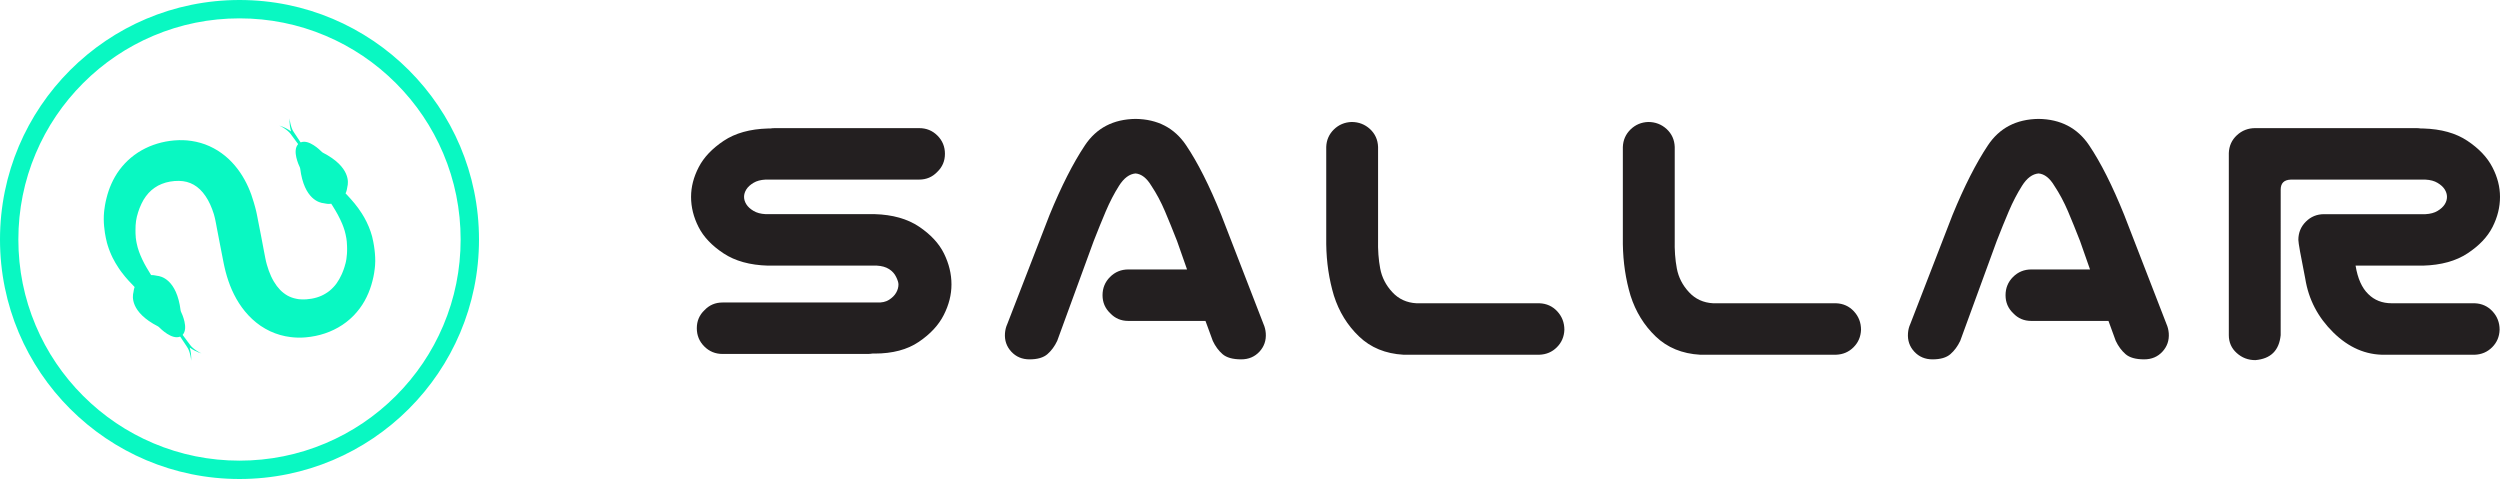
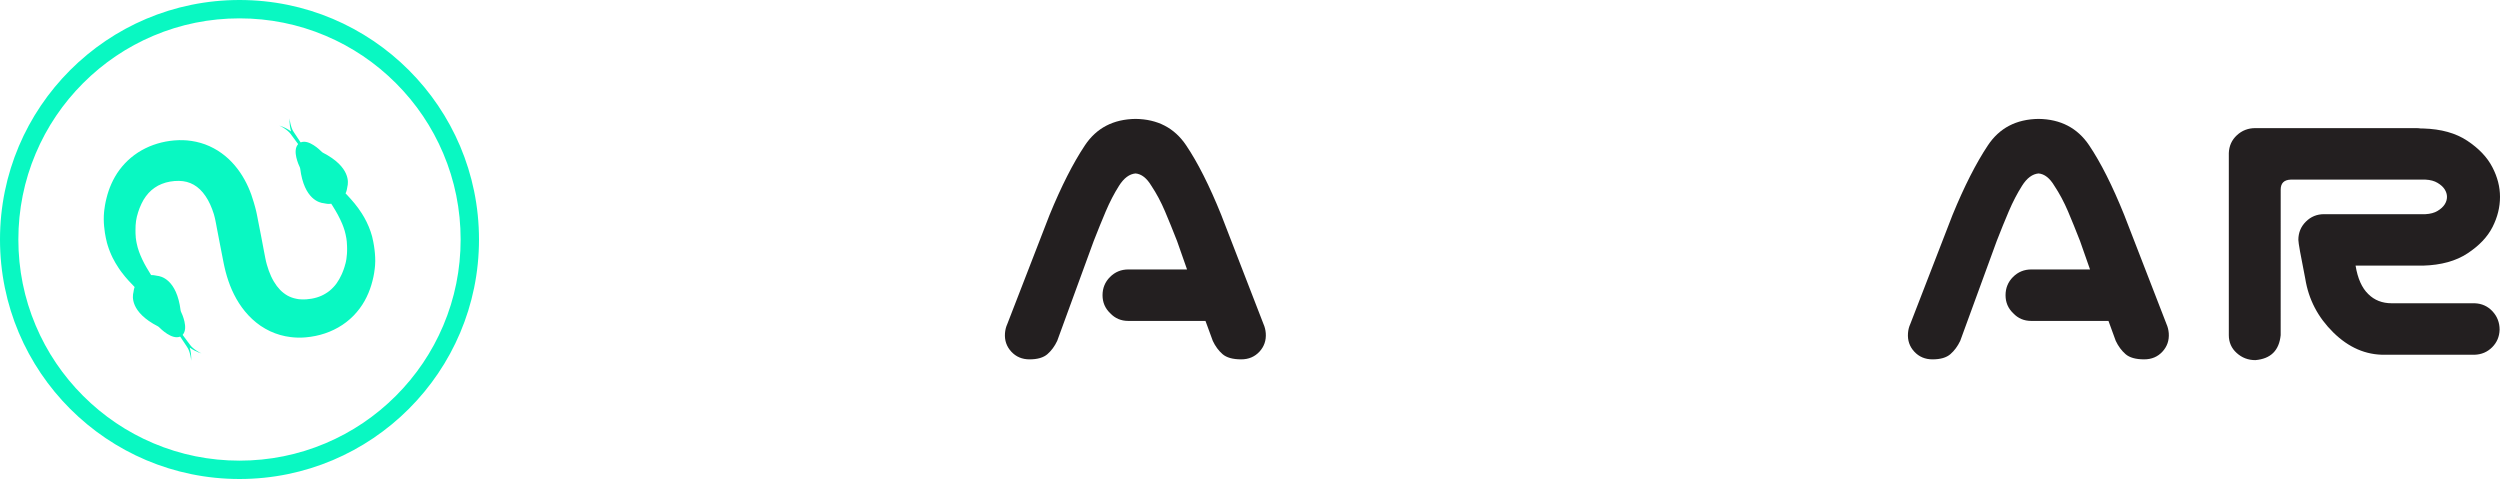
<svg xmlns="http://www.w3.org/2000/svg" id="Warstwa_1" x="0px" y="0px" width="600px" height="114.959px" viewBox="20 20 600 114.959" xml:space="preserve">
  <g>
    <g>
-       <path fill="#231F20" d="M246.785,56.919c0,1.723-0.614,3.17-1.841,4.336c-1.167,1.229-2.616,1.846-4.336,1.846h-36.874   c-1.164,0.06-2.136,0.319-2.901,0.783c-0.769,0.459-1.337,0.982-1.706,1.562c-0.367,0.59-0.555,1.186-0.555,1.8   c0,0.618,0.188,1.213,0.555,1.797c0.367,0.586,0.937,1.107,1.706,1.566c0.768,0.464,1.738,0.728,2.901,0.785h26.181   c4.303,0.124,7.854,1.125,10.65,2.997c2.792,1.877,4.793,4.024,5.99,6.449c1.198,2.438,1.798,4.902,1.798,7.424   c0,2.462-0.613,4.901-1.847,7.326c-1.229,2.437-3.224,4.583-5.99,6.456c-2.768,1.875-6.301,2.812-10.603,2.812h-0.552   c-0.371,0.063-0.736,0.093-1.106,0.093h-34.842c-1.722,0-3.182-0.602-4.38-1.802c-1.198-1.196-1.797-2.657-1.797-4.379   c0-1.719,0.613-3.163,1.841-4.325c1.168-1.236,2.614-1.844,4.336-1.844h37.058c1.164,0.059,2.133-0.153,2.901-0.647   c0.771-0.492,1.339-1.058,1.707-1.709c0.371-0.646,0.553-1.305,0.553-1.979c0-0.43-0.182-1.03-0.553-1.791   c-0.365-0.771-0.935-1.403-1.707-1.897c-0.767-0.483-1.736-0.761-2.901-0.826h-26.18c-4.302-0.123-7.854-1.102-10.648-2.949   c-2.797-1.844-4.793-3.95-5.991-6.316c-1.199-2.358-1.797-4.78-1.797-7.235c0-2.395,0.614-4.777,1.844-7.144   c1.227-2.367,3.226-4.465,5.992-6.312c2.766-1.844,6.3-2.832,10.602-2.957h0.553c0.365-0.058,0.736-0.086,1.103-0.086h34.66   c1.72,0,3.183,0.595,4.38,1.793C246.187,53.739,246.785,55.202,246.785,56.919z" />
      <path fill="#231F20" d="M284.608,90.852c0-1.723,0.604-3.184,1.8-4.379c1.199-1.197,2.657-1.803,4.38-1.803h14.103l-2.396-6.818   c-0.981-2.52-1.955-4.9-2.903-7.148c-0.952-2.242-2.042-4.283-3.27-6.126c-1.112-1.844-2.367-2.822-3.784-2.95   c-1.474,0.127-2.798,1.104-3.965,2.95c-1.17,1.843-2.229,3.885-3.182,6.126c-0.954,2.248-1.919,4.629-2.903,7.148l-8.762,23.965   c-0.609,1.291-1.395,2.351-2.343,3.18c-0.953,0.828-2.385,1.25-4.29,1.25c-1.782,0-3.241-0.615-4.377-1.844   c-1.14-1.233-1.647-2.708-1.521-4.429c0.062-0.798,0.246-1.529,0.556-2.207l10.142-26.181c2.825-6.881,5.649-12.446,8.476-16.688   c2.768-4.174,6.826-6.292,12.171-6.361c5.288,0.069,9.322,2.167,12.119,6.317c2.796,4.148,5.613,9.726,8.44,16.732l10.138,26.181   c0.301,0.678,0.488,1.409,0.548,2.207c0.124,1.721-0.383,3.194-1.516,4.429c-1.146,1.229-2.604,1.844-4.38,1.844   c-2.025,0-3.523-0.422-4.476-1.25c-0.951-0.826-1.733-1.887-2.342-3.18l-1.758-4.794h-18.526c-1.722,0-3.167-0.607-4.336-1.845   C285.226,94.008,284.608,92.57,284.608,90.852z" />
-       <path fill="#231F20" d="M344.374,49.275c1.72,0,3.193,0.567,4.43,1.7c1.226,1.142,1.874,2.57,1.933,4.292v22.214   c-0.059,2.521,0.108,4.837,0.51,6.958c0.398,2.12,1.362,4.015,2.901,5.67c1.529,1.663,3.471,2.551,5.809,2.675h29.5   c1.722,0.065,3.145,0.709,4.287,1.938c1.131,1.226,1.706,2.703,1.706,4.425c-0.064,1.663-0.66,3.059-1.802,4.196   c-1.133,1.136-2.535,1.735-4.191,1.791h-32.634c-4.302-0.242-7.854-1.703-10.646-4.377c-2.801-2.673-4.813-5.945-6.044-9.815   c-1.159-3.872-1.78-7.987-1.837-12.354V55.265c0.057-1.662,0.678-3.055,1.837-4.196C341.299,49.939,342.718,49.333,344.374,49.275   z" />
-       <path fill="#231F20" d="M415.566,49.275c1.723,0,3.196,0.567,4.434,1.7c1.226,1.142,1.872,2.57,1.934,4.292v22.214   c-0.062,2.521,0.105,4.837,0.507,6.958c0.398,2.12,1.367,4.015,2.903,5.67c1.531,1.663,3.47,2.551,5.809,2.675h29.501   c1.72,0.065,3.144,0.709,4.284,1.938c1.135,1.226,1.708,2.703,1.708,4.425c-0.065,1.663-0.663,3.059-1.802,4.196   c-1.133,1.136-2.533,1.735-4.19,1.791H428.02c-4.301-0.242-7.854-1.703-10.647-4.377c-2.793-2.673-4.809-5.945-6.045-9.815   c-1.161-3.872-1.779-7.987-1.844-12.354V55.265c0.063-1.662,0.683-3.055,1.844-4.196C412.498,49.939,413.91,49.333,415.566,49.275   z" />
      <path fill="#231F20" d="M501.332,90.852c0-1.723,0.597-3.184,1.793-4.379c1.198-1.197,2.656-1.803,4.377-1.803h14.104   l-2.395-6.818c-0.981-2.52-1.945-4.9-2.899-7.148c-0.959-2.242-2.05-4.283-3.274-6.126c-1.104-1.844-2.369-2.822-3.774-2.95   c-1.484,0.127-2.806,1.104-3.968,2.95c-1.17,1.843-2.229,3.885-3.183,6.126c-0.954,2.248-1.929,4.629-2.903,7.148l-8.759,23.965   c-0.617,1.291-1.402,2.351-2.354,3.18c-0.953,0.828-2.383,1.25-4.285,1.25c-1.775,0-3.238-0.615-4.376-1.844   c-1.145-1.233-1.643-2.708-1.519-4.429c0.056-0.798,0.239-1.529,0.552-2.207l10.139-26.181c2.823-6.881,5.658-12.446,8.479-16.688   c2.769-4.174,6.816-6.292,12.172-6.361c5.28,0.069,9.325,2.167,12.122,6.317c2.792,4.148,5.605,9.726,8.43,16.732l10.146,26.181   c0.302,0.678,0.481,1.409,0.549,2.207c0.122,1.721-0.385,3.194-1.524,4.429c-1.134,1.229-2.597,1.844-4.379,1.844   c-2.024,0-3.517-0.422-4.465-1.25c-0.952-0.826-1.74-1.887-2.353-3.18l-1.749-4.794h-18.535c-1.721,0-3.168-0.607-4.327-1.845   C501.942,94.008,501.332,92.57,501.332,90.852z" />
      <path fill="#231F20" d="M567.362,100.436c-0.369,3.69-2.395,5.685-6.083,5.993c-1.721,0-3.212-0.567-4.467-1.706   c-1.267-1.134-1.895-2.563-1.895-4.287V56.741c0.063-1.72,0.708-3.151,1.938-4.286c1.229-1.139,2.703-1.706,4.424-1.706h4.518   h11.342h22.77c0.369,0,0.732,0.029,1.104,0.087h0.551c4.307,0.125,7.834,1.11,10.604,2.957c2.768,1.848,4.762,3.944,5.989,6.312   c1.236,2.364,1.845,4.75,1.845,7.145c0,2.454-0.594,4.876-1.794,7.235c-1.198,2.367-3.192,4.474-5.991,6.316   c-2.793,1.846-6.346,2.826-10.652,2.949h-16.225c0.496,3.072,1.508,5.346,3.043,6.828c1.477,1.474,3.35,2.206,5.627,2.206h19.908   c1.719,0.065,3.148,0.71,4.289,1.939c1.135,1.228,1.701,2.703,1.701,4.424c-0.058,1.663-0.652,3.057-1.792,4.198   c-1.142,1.135-2.536,1.737-4.198,1.794H592.35c-4.545,0.066-8.662-1.719-12.353-5.346c-3.689-3.625-5.937-7.928-6.732-12.902   c-1.104-5.533-1.658-8.637-1.658-9.312c0-1.718,0.595-3.183,1.794-4.377c1.196-1.201,2.66-1.802,4.377-1.802h24.342   c1.16-0.058,2.135-0.32,2.9-0.785c0.77-0.458,1.334-0.979,1.707-1.565c0.369-0.584,0.549-1.18,0.549-1.798   c0-0.613-0.18-1.211-0.549-1.8c-0.369-0.58-0.936-1.102-1.707-1.56c-0.762-0.464-1.738-0.726-2.9-0.785h-24.984h-7.371   c-1.604,0.06-2.398,0.859-2.398,2.396L567.362,100.436L567.362,100.436z" />
    </g>
    <g>
      <g>
        <path fill="#09F8C2" d="M77.481,24.407c7.167,0,14.116,1.404,20.655,4.169c6.318,2.675,11.995,6.502,16.871,11.377    c4.875,4.875,8.702,10.552,11.375,16.872c2.769,6.539,4.17,13.491,4.17,20.656s-1.401,14.116-4.17,20.657    c-2.674,6.317-6.5,11.994-11.375,16.87c-4.875,4.874-10.554,8.704-16.872,11.376c-6.541,2.766-13.49,4.17-20.655,4.17    c-7.169,0-14.118-1.404-20.658-4.17c-6.319-2.675-11.996-6.502-16.872-11.376c-4.875-4.876-8.704-10.553-11.376-16.87    c-2.766-6.541-4.168-13.491-4.168-20.657c0-7.167,1.403-14.117,4.168-20.656c2.673-6.32,6.501-11.995,11.376-16.872    c4.875-4.875,10.553-8.703,16.872-11.376C63.361,25.811,70.311,24.407,77.481,24.407 M77.481,20C45.733,20,20,45.734,20,77.481    c0,31.746,25.734,57.479,57.481,57.479c31.745,0,57.479-25.732,57.479-57.479C134.958,45.734,109.224,20,77.481,20L77.481,20z" />
      </g>
      <path fill="#09F8C2" d="M109.978,80.791c-0.032-0.301-0.053-0.597-0.094-0.89c-0.036-0.294-0.08-0.579-0.119-0.869   c-0.049-0.293-0.103-0.588-0.154-0.876c-0.024-0.158-0.056-0.276-0.081-0.399l-0.086-0.36l-0.037-0.185l-0.021-0.095l-0.014-0.039   c-0.015-0.086,0.024,0.123-0.032-0.197l-0.125-0.423c-0.088-0.275-0.171-0.558-0.254-0.831c-0.099-0.267-0.196-0.541-0.301-0.804   l-0.148-0.394l-0.176-0.384c-0.115-0.253-0.23-0.504-0.34-0.756c-0.127-0.243-0.252-0.479-0.376-0.718l-0.189-0.357l-0.202-0.339   c-0.141-0.229-0.269-0.452-0.407-0.674c-0.559-0.864-1.14-1.67-1.741-2.396c-0.607-0.733-1.21-1.403-1.793-2.024   c-0.12-0.125-0.237-0.248-0.355-0.369c0.06-0.131,0.119-0.27,0.177-0.426c0.16-0.421,0.229-1.088,0.262-1.204   c0.23-0.836,0.846-4.694-5.901-8.152c-0.077-0.034-0.145-0.088-0.205-0.149c-0.511-0.522-3.114-3.059-5.04-2.329   c-0.047,0.021-0.099,0-0.122-0.035l-1.636-2.468c-0.186-0.276-0.332-0.575-0.446-0.889c-0.271-0.758-0.448-1.55-0.513-2.353   c-0.036,0.563-0.017,1.131,0.056,1.688c0.062,0.482,0.148,0.961,0.283,1.43l-0.003,0.001l-0.002,0.002   c-0.395-0.284-0.807-0.531-1.242-0.759c-0.5-0.257-1.026-0.469-1.569-0.63c0.733,0.339,1.415,0.771,2.034,1.286   c0.256,0.216,0.487,0.46,0.684,0.726l1.759,2.377c0.028,0.04,0.027,0.094-0.006,0.127c-1.346,1.563,0.148,4.877,0.467,5.531   c0.032,0.077,0.063,0.165,0.072,0.25c0.94,7.521,4.777,8.262,5.643,8.333c0.116,0.008,0.768,0.176,1.222,0.169   c0.214-0.004,0.41-0.022,0.592-0.037c0.119,0.187,0.238,0.369,0.359,0.558c0.424,0.683,0.838,1.366,1.223,2.078   c0.376,0.71,0.729,1.43,1.042,2.17c0.076,0.188,0.145,0.375,0.219,0.561l0.104,0.282l0.095,0.283   c0.062,0.191,0.125,0.382,0.188,0.575c0.045,0.193,0.094,0.394,0.145,0.589l0.073,0.289l0.058,0.3   c0.039,0.198,0.076,0.396,0.117,0.594c0.023,0.198,0.054,0.405,0.078,0.604l0.043,0.297c-0.051-0.287-0.01-0.049-0.022-0.103   l0.004,0.041l0.008,0.097l0.012,0.186l0.022,0.375c0.008,0.128,0.023,0.258,0.021,0.35c0.006,0.205,0.009,0.419,0.013,0.624   c-0.001,0.214-0.003,0.436-0.005,0.651c0,0.224-0.024,0.432-0.031,0.647c-0.024,0.426-0.073,0.845-0.134,1.244   c-0.021,0.206-0.073,0.391-0.109,0.589c-0.014,0.102-0.041,0.188-0.067,0.285l-0.03,0.138l-0.019,0.071l-0.012,0.037   c0.002-0.027-0.02,0.091,0.005-0.04c-0.073,0.256-0.144,0.514-0.214,0.771c-0.036,0.142-0.07,0.228-0.107,0.319l-0.095,0.288   c-0.058,0.174-0.147,0.394-0.229,0.596c-0.073,0.205-0.161,0.401-0.253,0.6c-0.354,0.792-0.77,1.522-1.244,2.187   c-0.118,0.161-0.252,0.315-0.371,0.476c-0.135,0.15-0.259,0.307-0.396,0.441c-0.14,0.142-0.274,0.29-0.42,0.42   c-0.139,0.138-0.288,0.259-0.438,0.386c-0.304,0.244-0.609,0.47-0.949,0.666c-0.327,0.211-0.672,0.389-1.035,0.553   c-0.363,0.166-0.742,0.304-1.133,0.421c-0.389,0.11-0.79,0.216-1.208,0.287c-0.411,0.072-0.838,0.127-1.268,0.156   c-0.211,0.013-0.424,0.018-0.643,0.021l-0.321-0.001l-0.154-0.004l-0.086-0.003l-0.033-0.001c-0.114-0.002,0.111,0.001,0.063,0   l-0.453-0.028l-0.115-0.008l-0.058-0.003l-0.026-0.005l-0.107-0.017l-0.107-0.017c-0.029-0.01-0.068-0.014-0.123-0.023l-0.28-0.05   c-0.37-0.078-0.736-0.167-1.077-0.295c-0.342-0.127-0.68-0.271-0.998-0.446c-0.317-0.181-0.626-0.379-0.92-0.608   c-0.298-0.229-0.583-0.481-0.866-0.767c-0.275-0.285-0.539-0.597-0.796-0.933c-0.251-0.346-0.494-0.708-0.728-1.094   c-0.222-0.391-0.447-0.789-0.643-1.227c-0.399-0.853-0.729-1.796-1.013-2.781c-0.071-0.236-0.13-0.492-0.197-0.741   c-0.058-0.254-0.119-0.508-0.167-0.766c-0.114-0.591-0.228-1.175-0.339-1.758c-0.24-1.252-0.475-2.501-0.712-3.755   c-0.246-1.252-0.491-2.499-0.737-3.75l-0.179-0.938l-0.048-0.229l-0.063-0.31l-0.104-0.472l-0.023-0.11l-0.037-0.148l-0.07-0.29   L81.229,69.7c-0.104-0.367-0.194-0.729-0.31-1.096c-0.005-0.016-0.009-0.028-0.015-0.043c-0.003-0.007-0.004-0.021-0.007-0.028   c-0.689-2.415-1.714-4.849-3.266-7.139c-0.782-1.14-1.689-2.233-2.753-3.234c-0.533-0.489-1.095-0.968-1.706-1.398   c-0.291-0.22-0.611-0.416-0.923-0.624c-0.323-0.189-0.639-0.392-0.972-0.558c-0.664-0.363-1.357-0.665-2.06-0.931   c-0.706-0.251-1.424-0.467-2.152-0.622c-0.721-0.161-1.446-0.258-2.172-0.33l-0.605-0.035c-0.197-0.015-0.438-0.027-0.539-0.022   h-0.39h-0.094l-0.176-0.001l-0.063-0.002l-0.256,0.008c-1.374,0.051-2.712,0.234-4.031,0.555c-1.313,0.327-2.61,0.779-3.843,1.392   c-1.229,0.607-2.401,1.359-3.449,2.241c-1.057,0.876-1.98,1.883-2.774,2.941c-0.787,1.063-1.423,2.196-1.935,3.332   c-0.511,1.135-0.884,2.281-1.164,3.398c-0.147,0.541-0.272,1.188-0.376,1.751c-0.036,0.23-0.065,0.467-0.102,0.7l-0.022,0.17   c0.012-0.063-0.028,0.13-0.027,0.139l-0.006,0.053l-0.012,0.115l-0.052,0.457c-0.113,1.218-0.086,2.355,0.011,3.435   c0.045,0.543,0.12,1.061,0.193,1.576c0.042,0.262,0.092,0.529,0.143,0.796c0.022,0.129,0.042,0.27,0.071,0.384l0.074,0.323   l0.072,0.322l0.04,0.155l0.019,0.085c-0.022-0.146,0.042,0.232,0.041,0.214l0.013,0.048c0.076,0.255,0.149,0.507,0.226,0.758   c0.14,0.504,0.345,0.979,0.522,1.461c0.086,0.234,0.198,0.466,0.296,0.698c0.106,0.224,0.209,0.454,0.313,0.677   c0.231,0.437,0.447,0.875,0.694,1.282c0.248,0.413,0.487,0.815,0.75,1.195c0.129,0.19,0.253,0.386,0.385,0.568   c0.135,0.182,0.267,0.361,0.399,0.541c0.26,0.358,0.544,0.685,0.812,1.025c0.271,0.318,0.542,0.645,0.818,0.935   c0.49,0.553,0.976,1.049,1.438,1.521c-0.01,0.029-0.021,0.055-0.03,0.087c-0.164,0.42-0.23,1.088-0.259,1.204   c-0.232,0.838-0.853,4.693,5.897,8.151c0.079,0.034,0.148,0.087,0.208,0.15c0.51,0.521,3.115,3.058,5.041,2.328   c0.045-0.022,0.09,0,0.121,0.036l1.638,2.467c0.177,0.274,0.332,0.576,0.444,0.891c0.272,0.755,0.448,1.548,0.515,2.352   c0.029-0.563,0.014-1.131-0.058-1.688c-0.062-0.483-0.156-0.963-0.289-1.43l0.004-0.002l0.002-0.003   c0.4,0.284,0.813,0.531,1.247,0.76c0.502,0.257,1.027,0.469,1.57,0.63c-0.734-0.341-1.422-0.771-2.035-1.286   c-0.255-0.217-0.486-0.461-0.684-0.727l-1.764-2.378c-0.024-0.039-0.023-0.093,0.005-0.127c1.347-1.563-0.143-4.877-0.46-5.531   c-0.04-0.076-0.063-0.165-0.071-0.251c-0.94-7.521-4.778-8.262-5.646-8.331c-0.121-0.008-0.765-0.177-1.219-0.169   c-0.073,0.002-0.143,0.002-0.214,0.005c-0.76-1.228-1.5-2.43-2.098-3.7c-0.603-1.271-1.104-2.578-1.372-3.944   c-0.061-0.339-0.14-0.675-0.172-1.024c-0.022-0.175-0.041-0.341-0.07-0.517l-0.003-0.029c-0.008-0.047,0.054,0.298,0.028,0.135   l-0.004-0.086l-0.015-0.16l-0.022-0.328l-0.02-0.337c-0.005-0.102-0.001-0.184-0.004-0.272c-0.001-0.181-0.004-0.361-0.005-0.534   c0.005-0.376,0.004-0.76,0.026-1.124c0.05-0.738,0.14-1.439,0.296-2.069l0.062-0.228l0.013-0.06l0.006-0.033   c0.005-0.021-0.024,0.142-0.006,0.05l0.049-0.165c0.063-0.229,0.128-0.458,0.19-0.683c0.123-0.354,0.208-0.627,0.354-0.998   c0.275-0.697,0.59-1.354,0.943-1.964c0.362-0.602,0.769-1.15,1.208-1.632c0.444-0.488,0.938-0.907,1.461-1.269   c0.524-0.369,1.101-0.672,1.721-0.916c0.613-0.255,1.279-0.429,1.972-0.553c0.693-0.12,1.415-0.187,2.123-0.172   c1.375,0.021,2.521,0.338,3.57,0.932c1.036,0.591,1.992,1.495,2.813,2.71c0.83,1.203,1.489,2.695,1.995,4.307   c0.001,0.004,0.002,0.008,0.004,0.012c0.005,0.018,0.008,0.037,0.014,0.05c0.077,0.242,0.128,0.493,0.194,0.731l0.082,0.348   l0.036,0.167l0.025,0.093l0.021,0.117l0.172,0.858l0.173,0.94c0.239,1.252,0.479,2.5,0.721,3.752   c0.245,1.254,0.482,2.502,0.731,3.752l0.186,0.938l0.106,0.508l0.12,0.541c0.081,0.367,0.169,0.731,0.263,1.091   c0.1,0.367,0.194,0.73,0.31,1.095c0.438,1.446,0.982,2.896,1.695,4.307c0.706,1.41,1.573,2.793,2.632,4.08   c0.53,0.639,1.105,1.257,1.729,1.838c0.63,0.577,1.297,1.124,2.018,1.617c0.72,0.479,1.481,0.916,2.268,1.292   c0.795,0.371,1.615,0.671,2.445,0.911c0.83,0.241,1.672,0.394,2.508,0.502l0.626,0.063c0.094,0.01,0.212,0.018,0.332,0.026   l0.354,0.019l0.347,0.014l0.086,0.004l0.057-0.001h0.115l0.456-0.006c-0.004,0,0.252,0.003,0.18,0h0.073l0.151-0.005l0.292-0.015   l0.585-0.042c0.396-0.035,0.78-0.079,1.165-0.135c0.77-0.116,1.528-0.27,2.275-0.468c0.748-0.203,1.489-0.444,2.205-0.742   c0.717-0.298,1.426-0.634,2.1-1.021c1.355-0.763,2.602-1.728,3.67-2.818c1.067-1.097,1.971-2.307,2.667-3.559   c0.705-1.258,1.229-2.544,1.613-3.813c0.101-0.317,0.192-0.634,0.265-0.95c0.08-0.317,0.163-0.619,0.229-0.961l0.096-0.502   c0.036-0.168,0.073-0.349,0.086-0.469c0.034-0.266,0.074-0.528,0.108-0.793c0.033-0.166,0.017-0.08,0.025-0.136l0.007-0.063   l0.013-0.128l0.027-0.255c0.016-0.169,0.039-0.344,0.044-0.502c0.017-0.33,0.046-0.668,0.042-0.986   C110.059,82.016,110.029,81.398,109.978,80.791z" />
    </g>
  </g>
</svg>